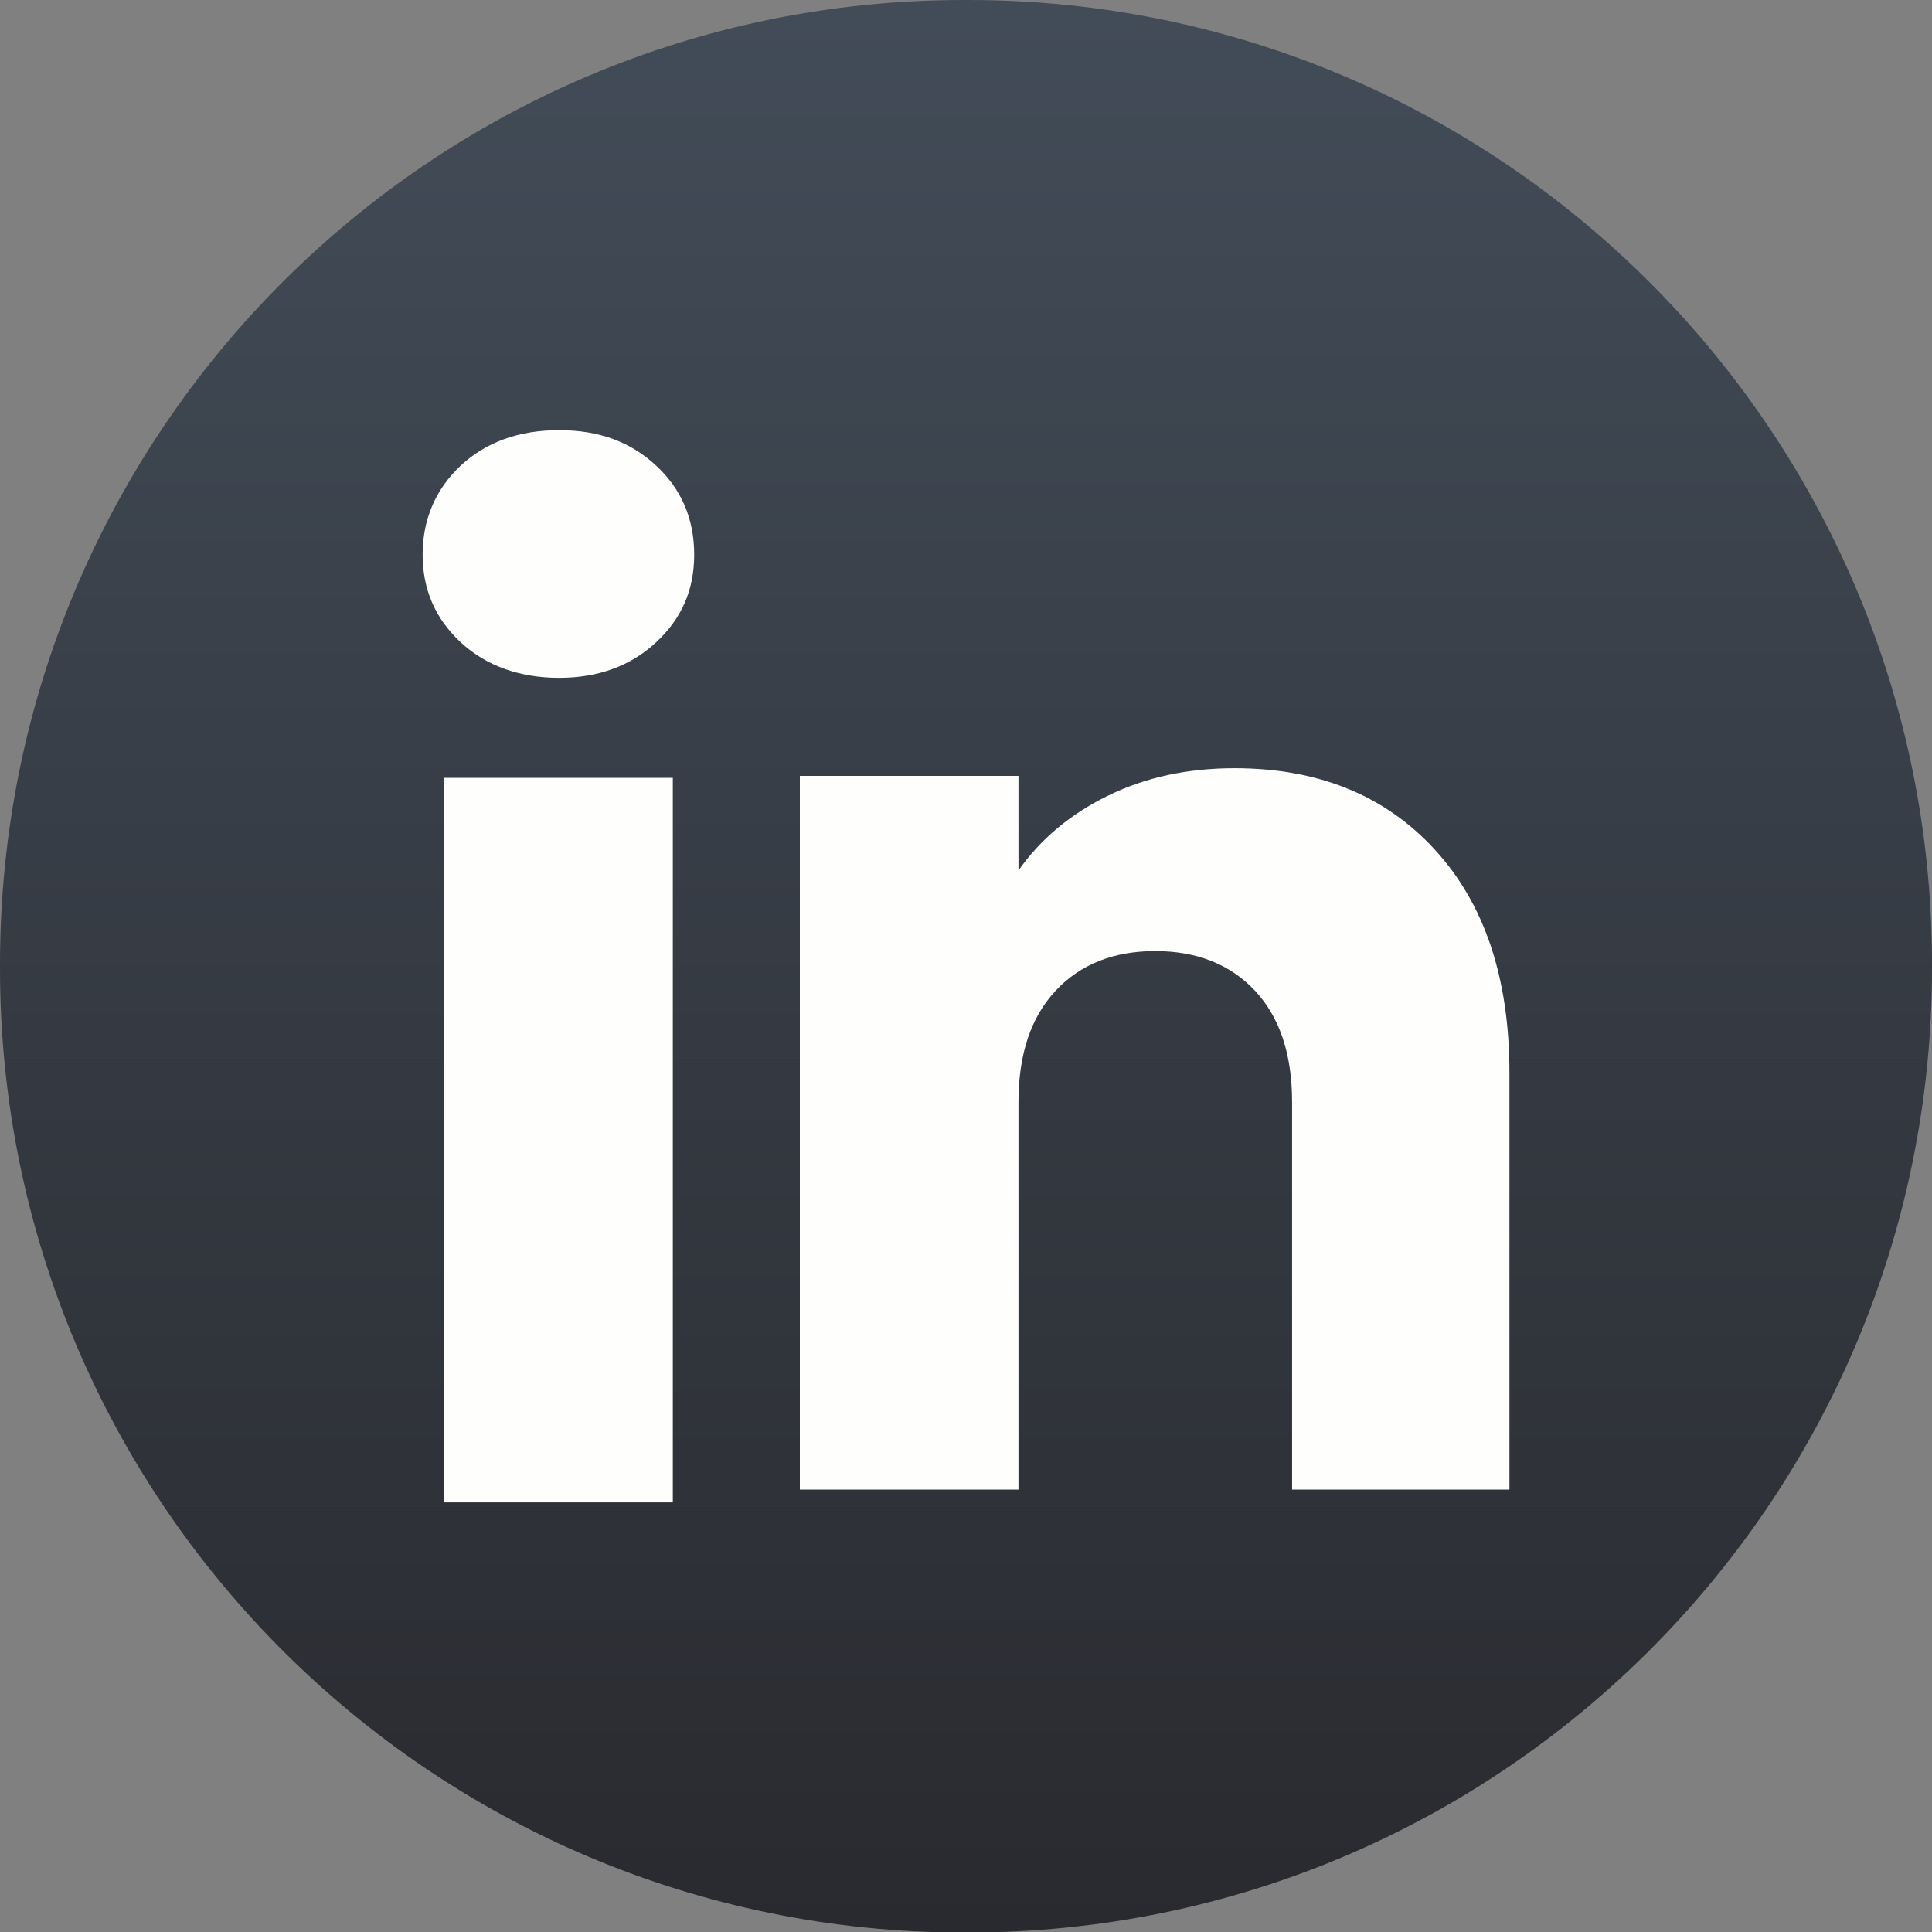
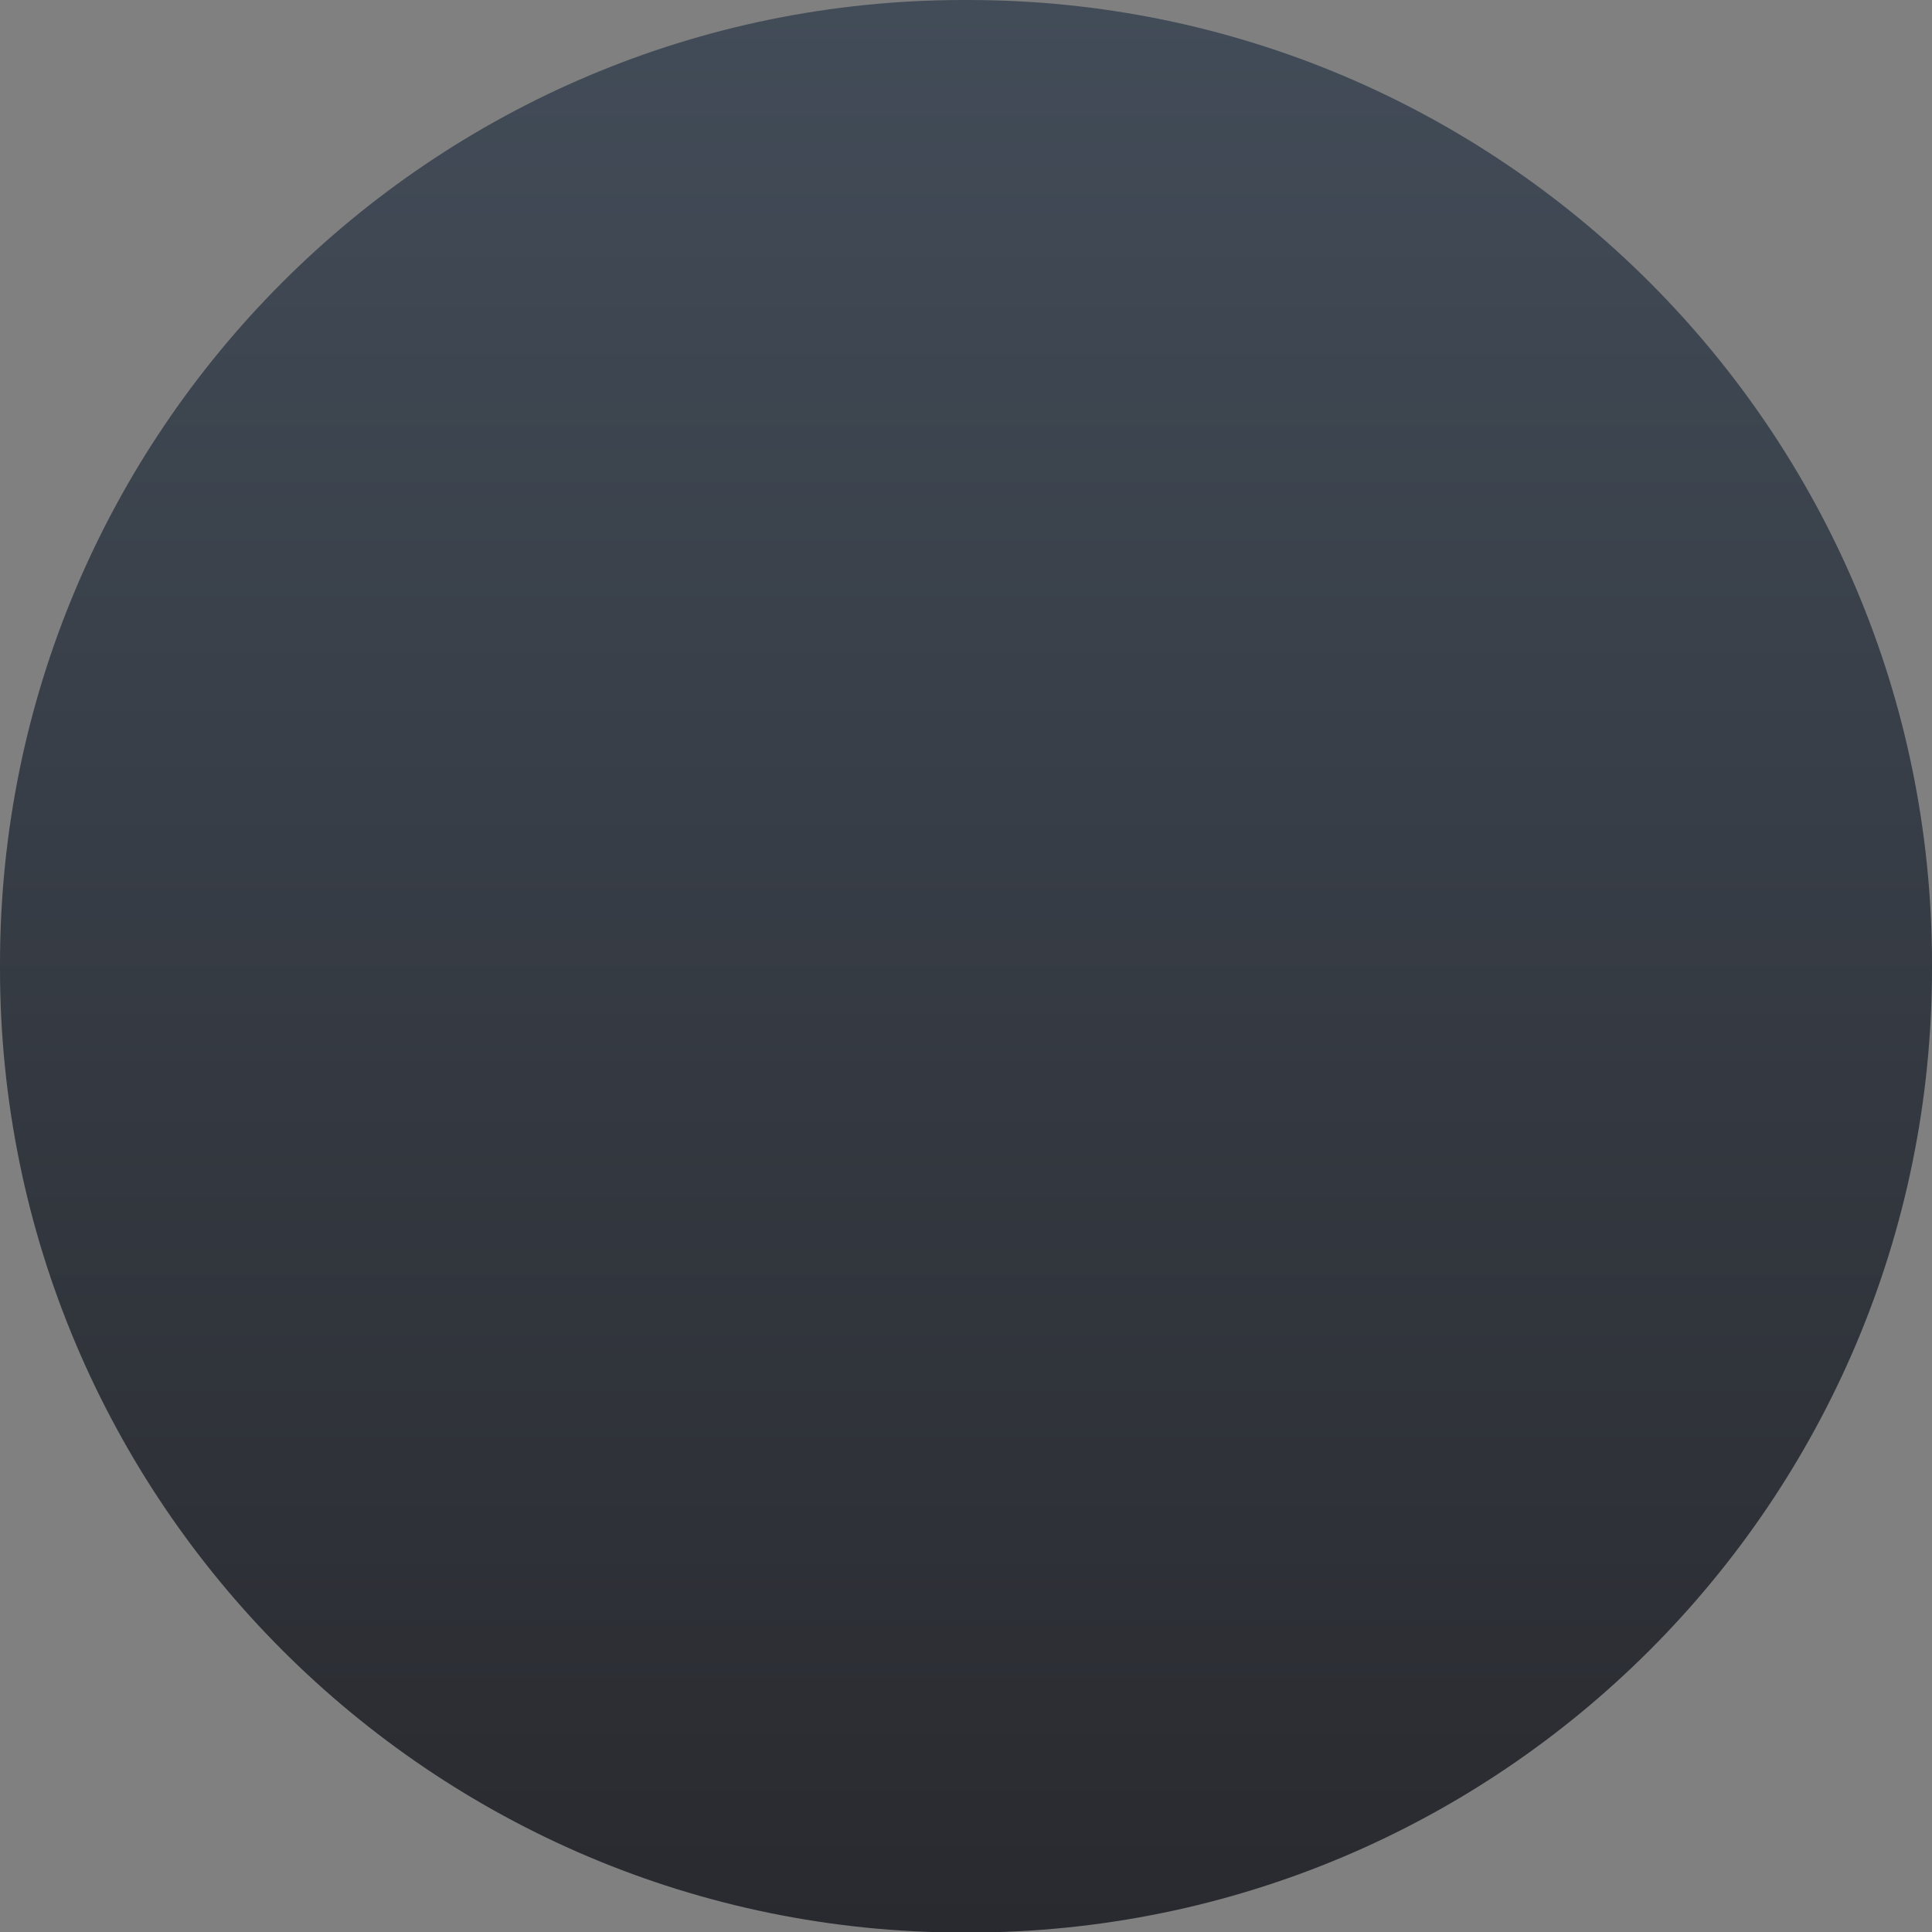
<svg xmlns="http://www.w3.org/2000/svg" width="32" height="32" viewBox="0 0 32 32" fill="none">
  <rect x="0" y="0" width="32" height="32" fill="#808080" stroke="none" />
  <path d="M16.036 0H15.964C7.147 0 0 7.149 0 15.968V16.041C0 24.86 7.147 32.009 15.964 32.009H16.036C24.853 32.009 32 24.86 32 16.041V15.968C32 7.149 24.853 0 16.036 0Z" fill="url(#paint0_linear_202_73)" />
-   <path d="M7.631 10.639C7.21 10.248 7 9.763 7 9.187C7 8.61 7.211 8.105 7.631 7.712C8.053 7.321 8.596 7.125 9.26 7.125C9.925 7.125 10.447 7.321 10.867 7.712C11.289 8.104 11.498 8.596 11.498 9.187C11.498 9.778 11.287 10.248 10.867 10.639C10.445 11.03 9.911 11.227 9.26 11.227C8.61 11.227 8.053 11.03 7.631 10.639ZM11.144 12.884V24.884H7.353V12.884H11.144Z" fill="#FEFFFC" />
-   <path d="M23.762 14.07C24.588 14.967 25.001 16.198 25.001 17.766V24.672H21.401V18.253C21.401 17.462 21.196 16.848 20.787 16.41C20.377 15.973 19.826 15.753 19.135 15.753C18.445 15.753 17.893 15.972 17.484 16.41C17.075 16.848 16.869 17.462 16.869 18.253V24.672H13.248V12.851H16.869V14.418C17.236 13.896 17.73 13.483 18.352 13.179C18.973 12.875 19.671 12.724 20.448 12.724C21.831 12.724 22.937 13.172 23.762 14.069V14.07Z" fill="#FEFFFC" />
  <defs>
    <linearGradient id="paint0_linear_202_73" x1="16" y1="0" x2="16" y2="32.009" gradientUnits="userSpaceOnUse">
      <stop stop-color="#424C58" />
      <stop offset="1" stop-color="#292A2F" />
    </linearGradient>
  </defs>
</svg>